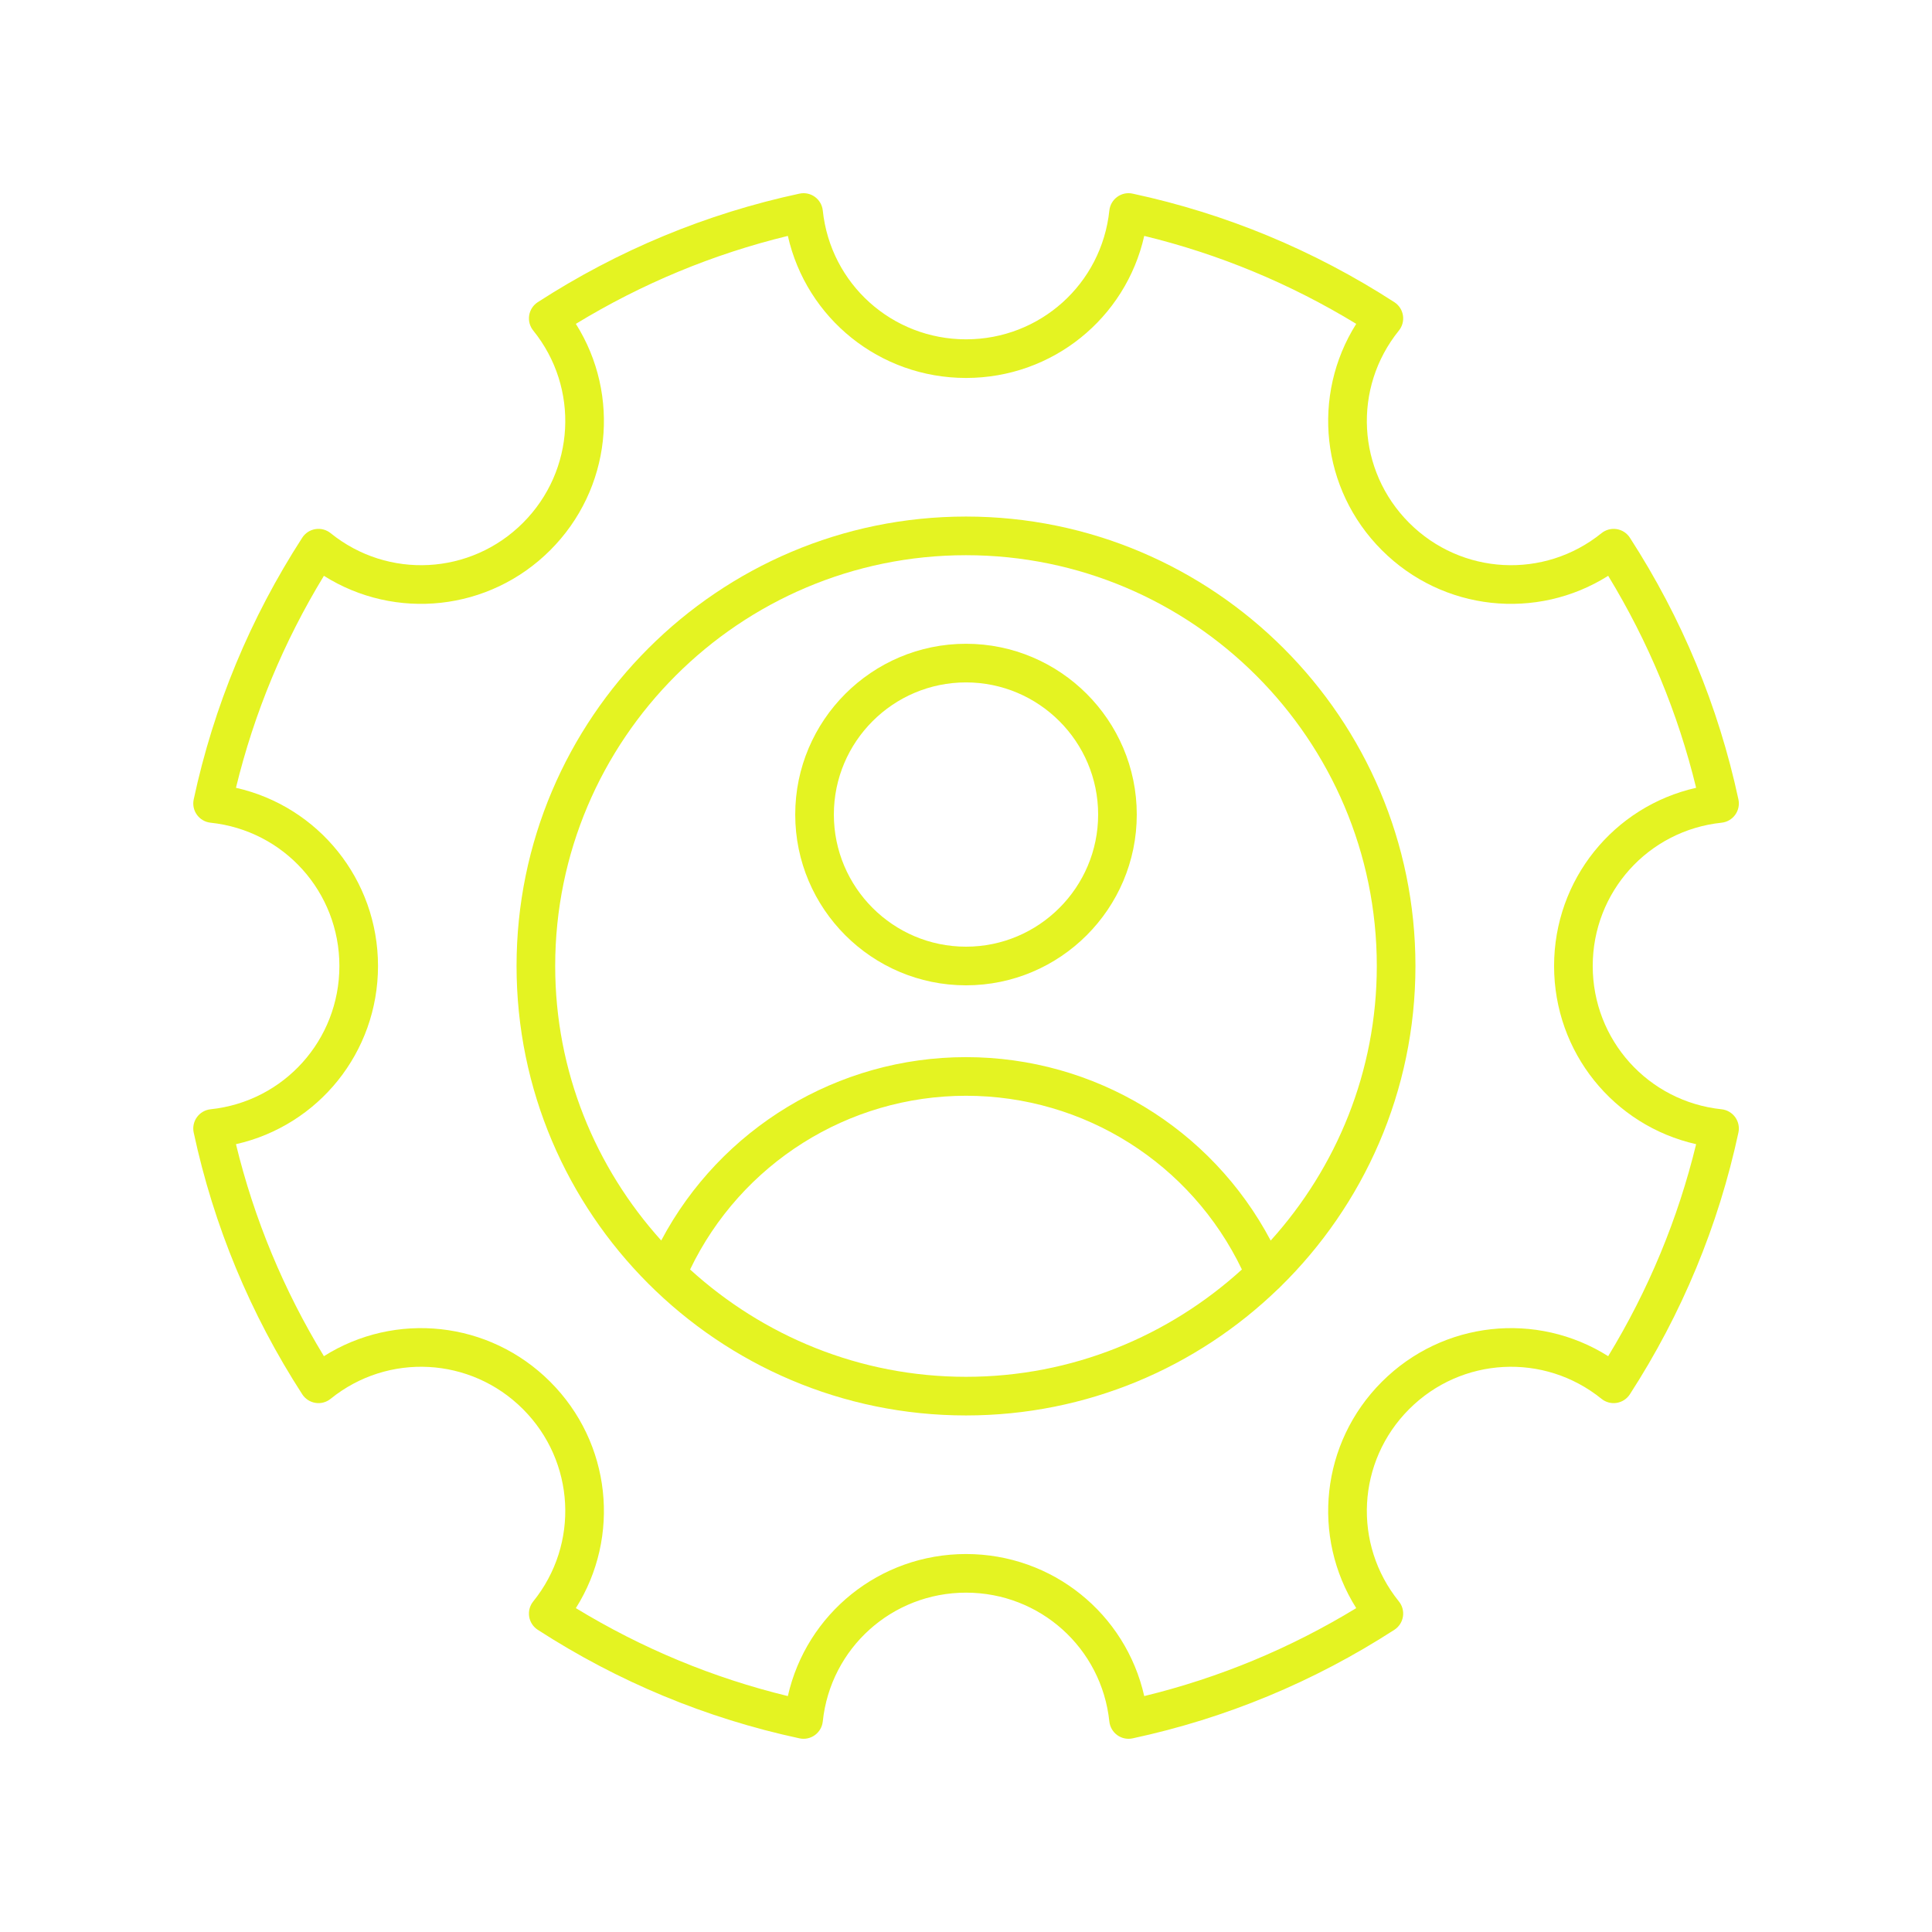
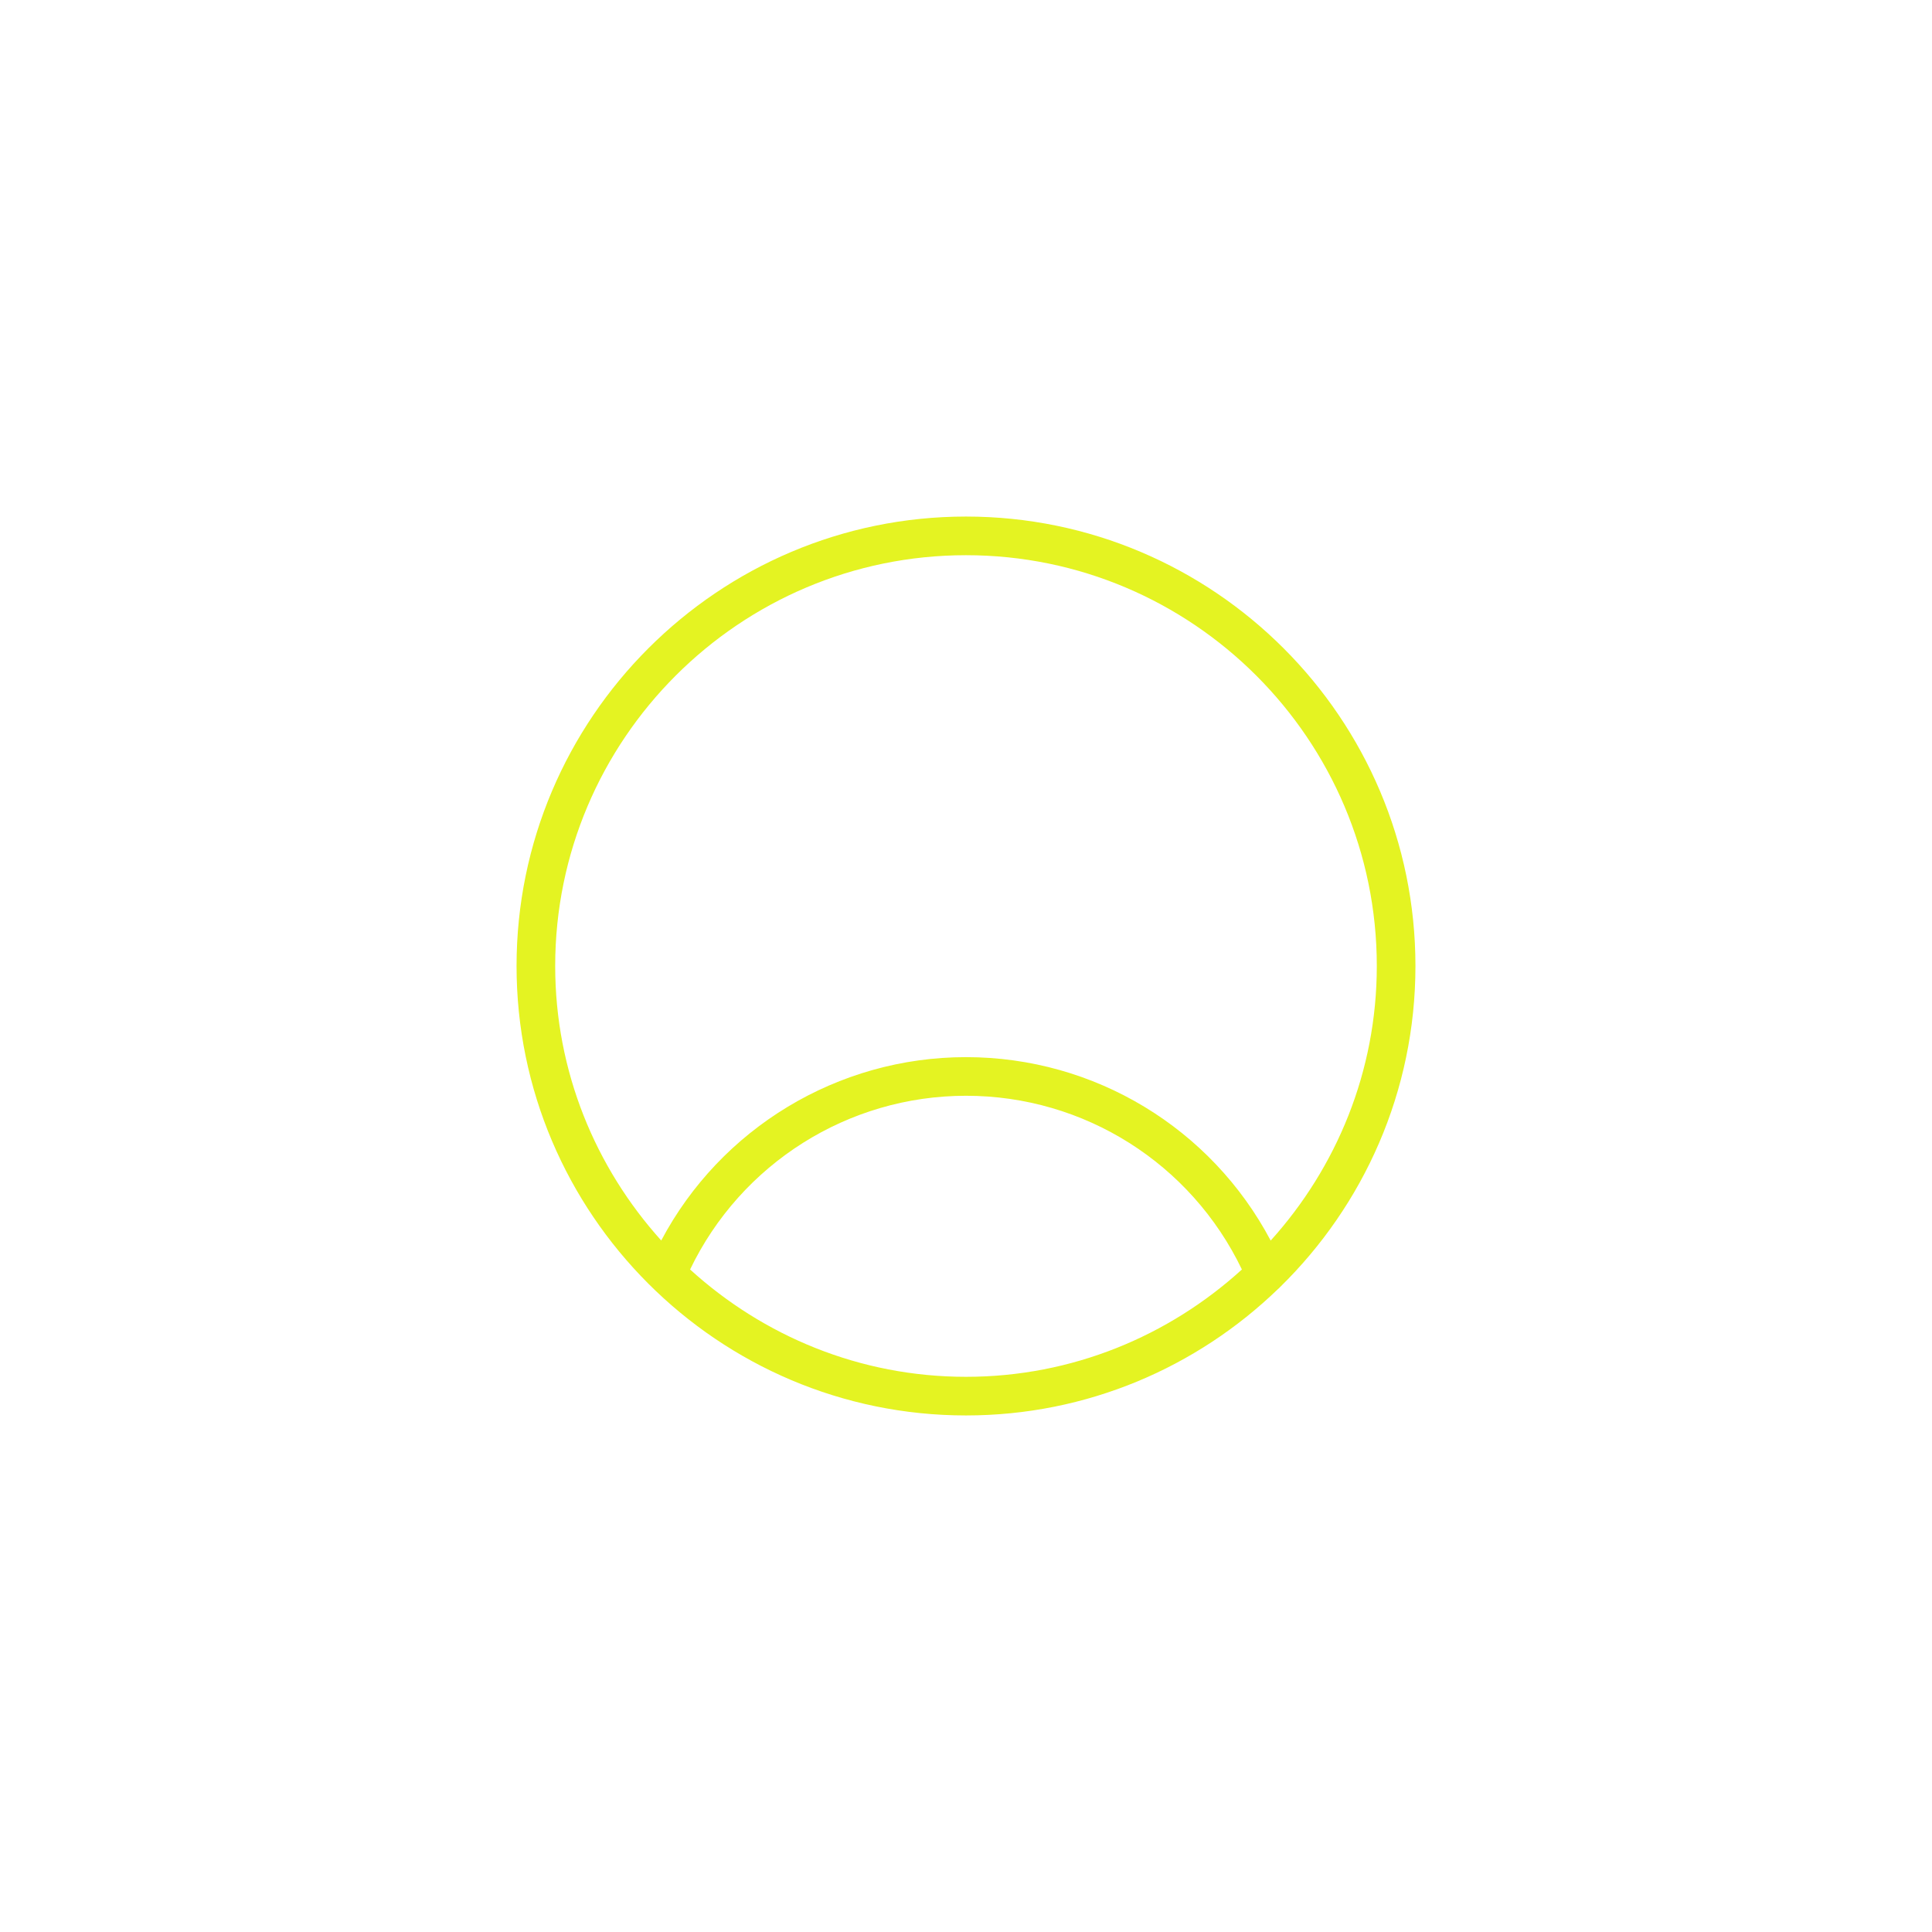
<svg xmlns="http://www.w3.org/2000/svg" width="1200pt" height="1200pt" version="1.1" viewBox="0 0 1200 1200">
-   <path d="m1069.3 511c3.383-0.359 6.457-2.141 8.453-4.891 1.996-2.762 2.731-6.234 2.016-9.562-12.426-57.891-35.113-112.59-67.422-162.57-1.848-2.859-4.824-4.797-8.18-5.332-3.352-0.539-6.785 0.383-9.441 2.516-35.668 28.793-87.016 26.055-119.46-6.387-32.449-32.449-35.199-83.805-6.387-119.46 2.141-2.648 3.051-6.078 2.516-9.441-0.535-3.359-2.473-6.332-5.332-8.18-49.98-32.309-104.68-54.996-162.57-67.422-3.359-0.738-6.809 0.016-9.562 2.016s-4.535 5.074-4.891 8.453c-4.805 45.625-43.07 80.023-89 80.023-45.938 0-84.199-34.398-88.996-80.02-0.359-3.387-2.141-6.461-4.891-8.461-2.762-1.992-6.195-2.731-9.562-2.016-57.891 12.426-112.59 35.113-162.57 67.422-2.859 1.848-4.797 4.824-5.332 8.18-0.539 3.363 0.375 6.793 2.516 9.441 28.809 35.652 26.062 87.012-6.387 119.46-32.453 32.453-83.801 35.184-119.46 6.387-2.648-2.133-6.066-3.051-9.441-2.516-3.359 0.535-6.332 2.473-8.18 5.332-32.309 49.98-54.996 104.68-67.422 162.57-0.715 3.328 0.016 6.801 2.016 9.562 1.996 2.754 5.074 4.535 8.453 4.891 45.625 4.805 80.023 43.07 80.023 89s-34.398 84.195-80.027 88.996c-3.383 0.359-6.457 2.141-8.453 4.891-1.996 2.762-2.731 6.234-2.016 9.562 12.426 57.891 35.113 112.59 67.422 162.57 1.848 2.859 4.824 4.797 8.18 5.332 3.375 0.562 6.793-0.375 9.441-2.516 35.652-28.816 87.016-26.062 119.46 6.387 32.449 32.449 35.199 83.805 6.387 119.46-2.141 2.648-3.051 6.078-2.516 9.441 0.535 3.359 2.473 6.332 5.332 8.18 49.98 32.309 104.68 54.996 162.57 67.422 3.348 0.723 6.797-0.016 9.562-2.016 2.754-1.996 4.535-5.074 4.891-8.461 4.801-45.617 43.062-80.016 89-80.016 45.93 0 84.195 34.398 88.996 80.027 0.359 3.383 2.141 6.457 4.891 8.453 2.07 1.5 4.539 2.285 7.047 2.285 0.836 0 1.68-0.086 2.519-0.27 57.891-12.426 112.59-35.113 162.57-67.422 2.859-1.848 4.797-4.824 5.332-8.18 0.539-3.363-0.375-6.793-2.516-9.441-28.809-35.652-26.062-87.012 6.387-119.46 32.461-32.449 83.805-35.199 119.46-6.387 2.652 2.141 6.086 3.078 9.441 2.516 3.359-0.535 6.332-2.473 8.18-5.332 32.309-49.98 54.996-104.68 67.422-162.57 0.715-3.328-0.016-6.801-2.016-9.562-1.996-2.754-5.074-4.535-8.453-4.891-45.629-4.805-80.027-43.07-80.027-89s34.398-84.195 80.027-88.996zm-104.03 88.996c0 53.703 37.09 99.137 88.23 110.68-11.297 46.457-29.633 90.645-54.629 131.67-44.32-27.949-102.63-22.016-140.58 15.914-37.941 37.941-43.859 96.266-15.914 140.58-41.02 24.996-85.207 43.328-131.67 54.629-11.539-51.141-56.973-88.23-110.68-88.23-53.707 0-99.141 37.09-110.68 88.23-46.465-11.297-90.645-29.633-131.67-54.629 27.945-44.316 22.023-102.64-15.914-140.58-37.941-37.941-96.27-43.852-140.58-15.914-24.996-41.02-43.328-85.207-54.629-131.67 51.141-11.539 88.23-56.973 88.23-110.68s-37.09-99.137-88.23-110.68c11.297-46.457 29.633-90.645 54.629-131.67 44.32 27.949 102.63 22.016 140.58-15.914 37.941-37.941 43.859-96.266 15.914-140.58 41.02-24.996 85.203-43.328 131.67-54.629 11.535 51.141 56.969 88.23 110.68 88.23 53.703 0 99.137-37.09 110.68-88.23 46.457 11.297 90.645 29.633 131.67 54.629-27.945 44.316-22.023 102.64 15.914 140.58 37.941 37.941 96.266 43.852 140.58 15.914 24.996 41.02 43.328 85.207 54.629 131.67-51.141 11.539-88.23 56.973-88.23 110.68z" fill="#e4f322" />
  <path d="m600 320.84c-153.93 0-279.16 125.23-279.16 279.16s125.23 279.16 279.16 279.16c75.199 0 143.5-29.941 193.74-78.465 0.523-0.441 1.016-0.867 1.449-1.383 51.766-50.703 83.969-121.3 83.969-199.31 0-153.93-125.23-279.16-279.16-279.16zm-171.37 467.66c31.594-65.723 98.074-107.9 171.37-107.9 73.508 0 139.78 42.109 171.37 107.9-45.344 41.262-105.38 66.664-171.37 66.664s-126.02-25.402-171.37-66.664zm360.62-17.957c-36.91-69.75-109.31-113.94-189.25-113.94-79.703 0-152.37 44.215-189.3 113.89-40.789-45.246-65.863-104.92-65.863-170.49 0-140.7 114.46-255.16 255.16-255.16 140.7 0 255.16 114.46 255.16 255.16 0 65.594-25.094 125.29-65.91 170.54z" fill="#e4f322" />
-   <path d="m600 399.86c-58.488 0-106.07 47.582-106.07 106.07 0 58.488 47.586 106.07 106.07 106.07s106.07-47.582 106.07-106.07c0-58.488-47.586-106.07-106.07-106.07zm0 188.14c-45.254 0-82.074-36.82-82.074-82.074 0-45.25 36.82-82.07 82.074-82.07s82.074 36.82 82.074 82.074c0 45.25-36.82 82.07-82.074 82.07z" fill="#e4f322" />
</svg>